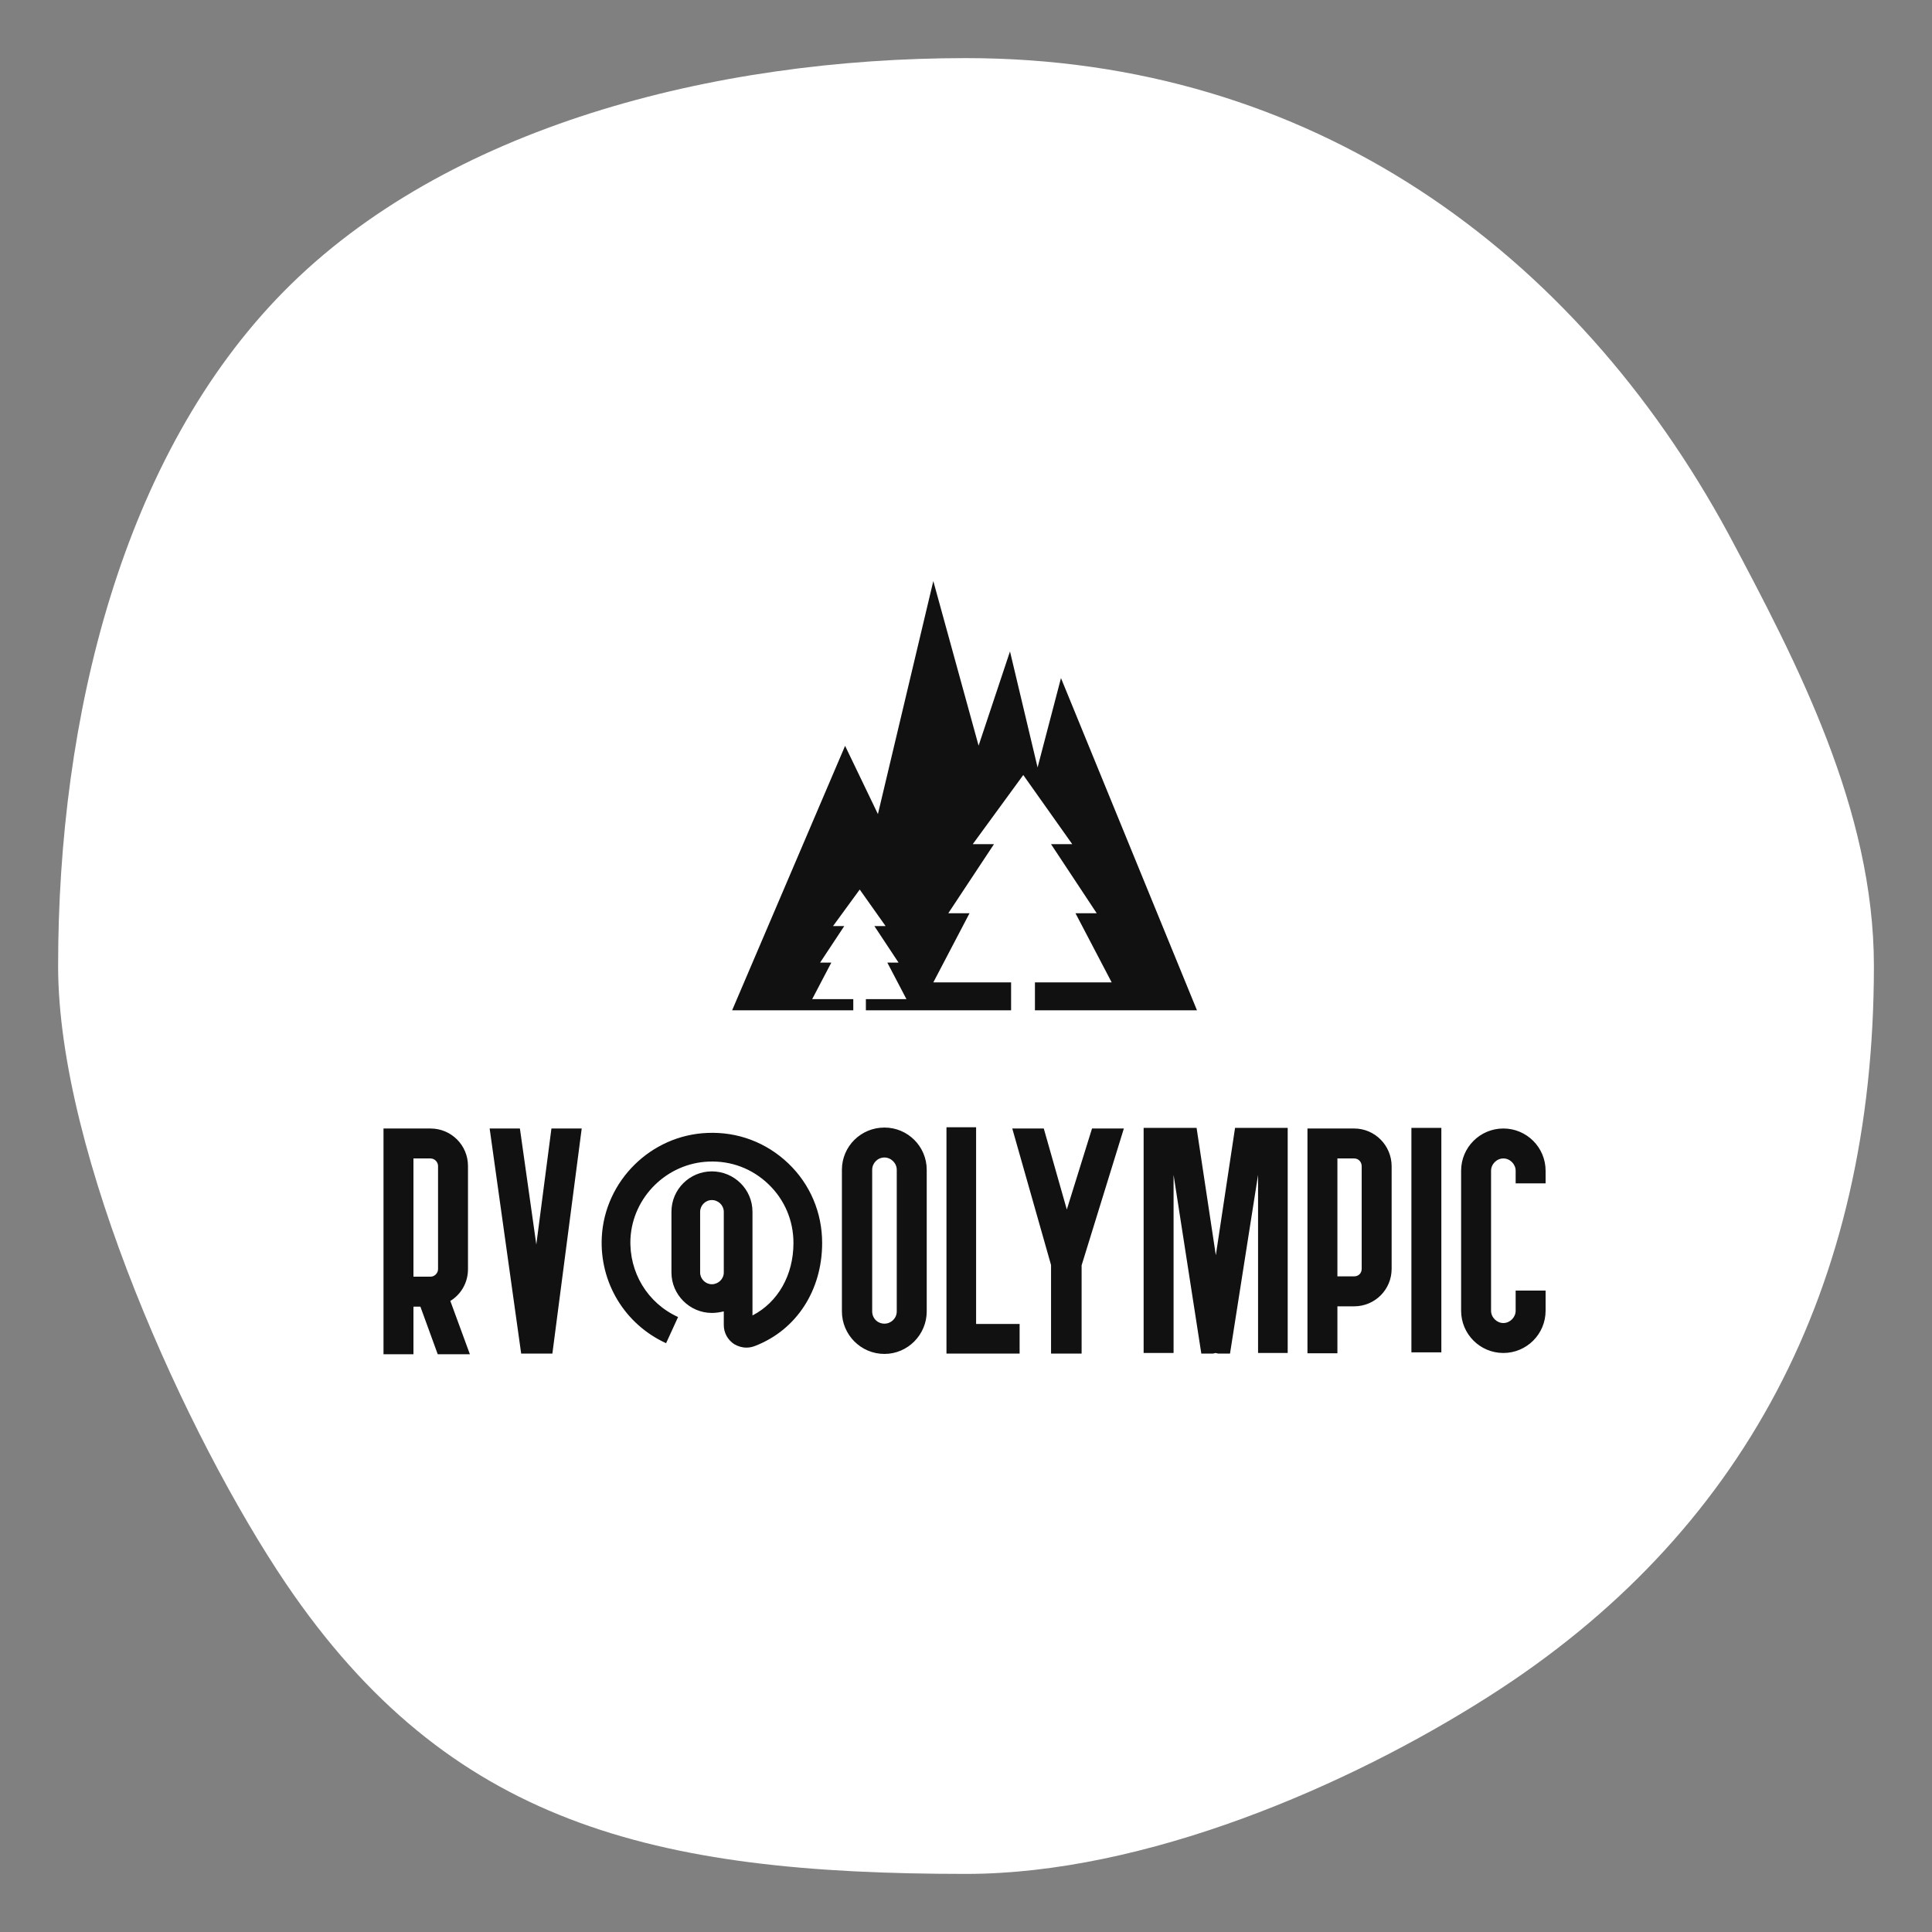
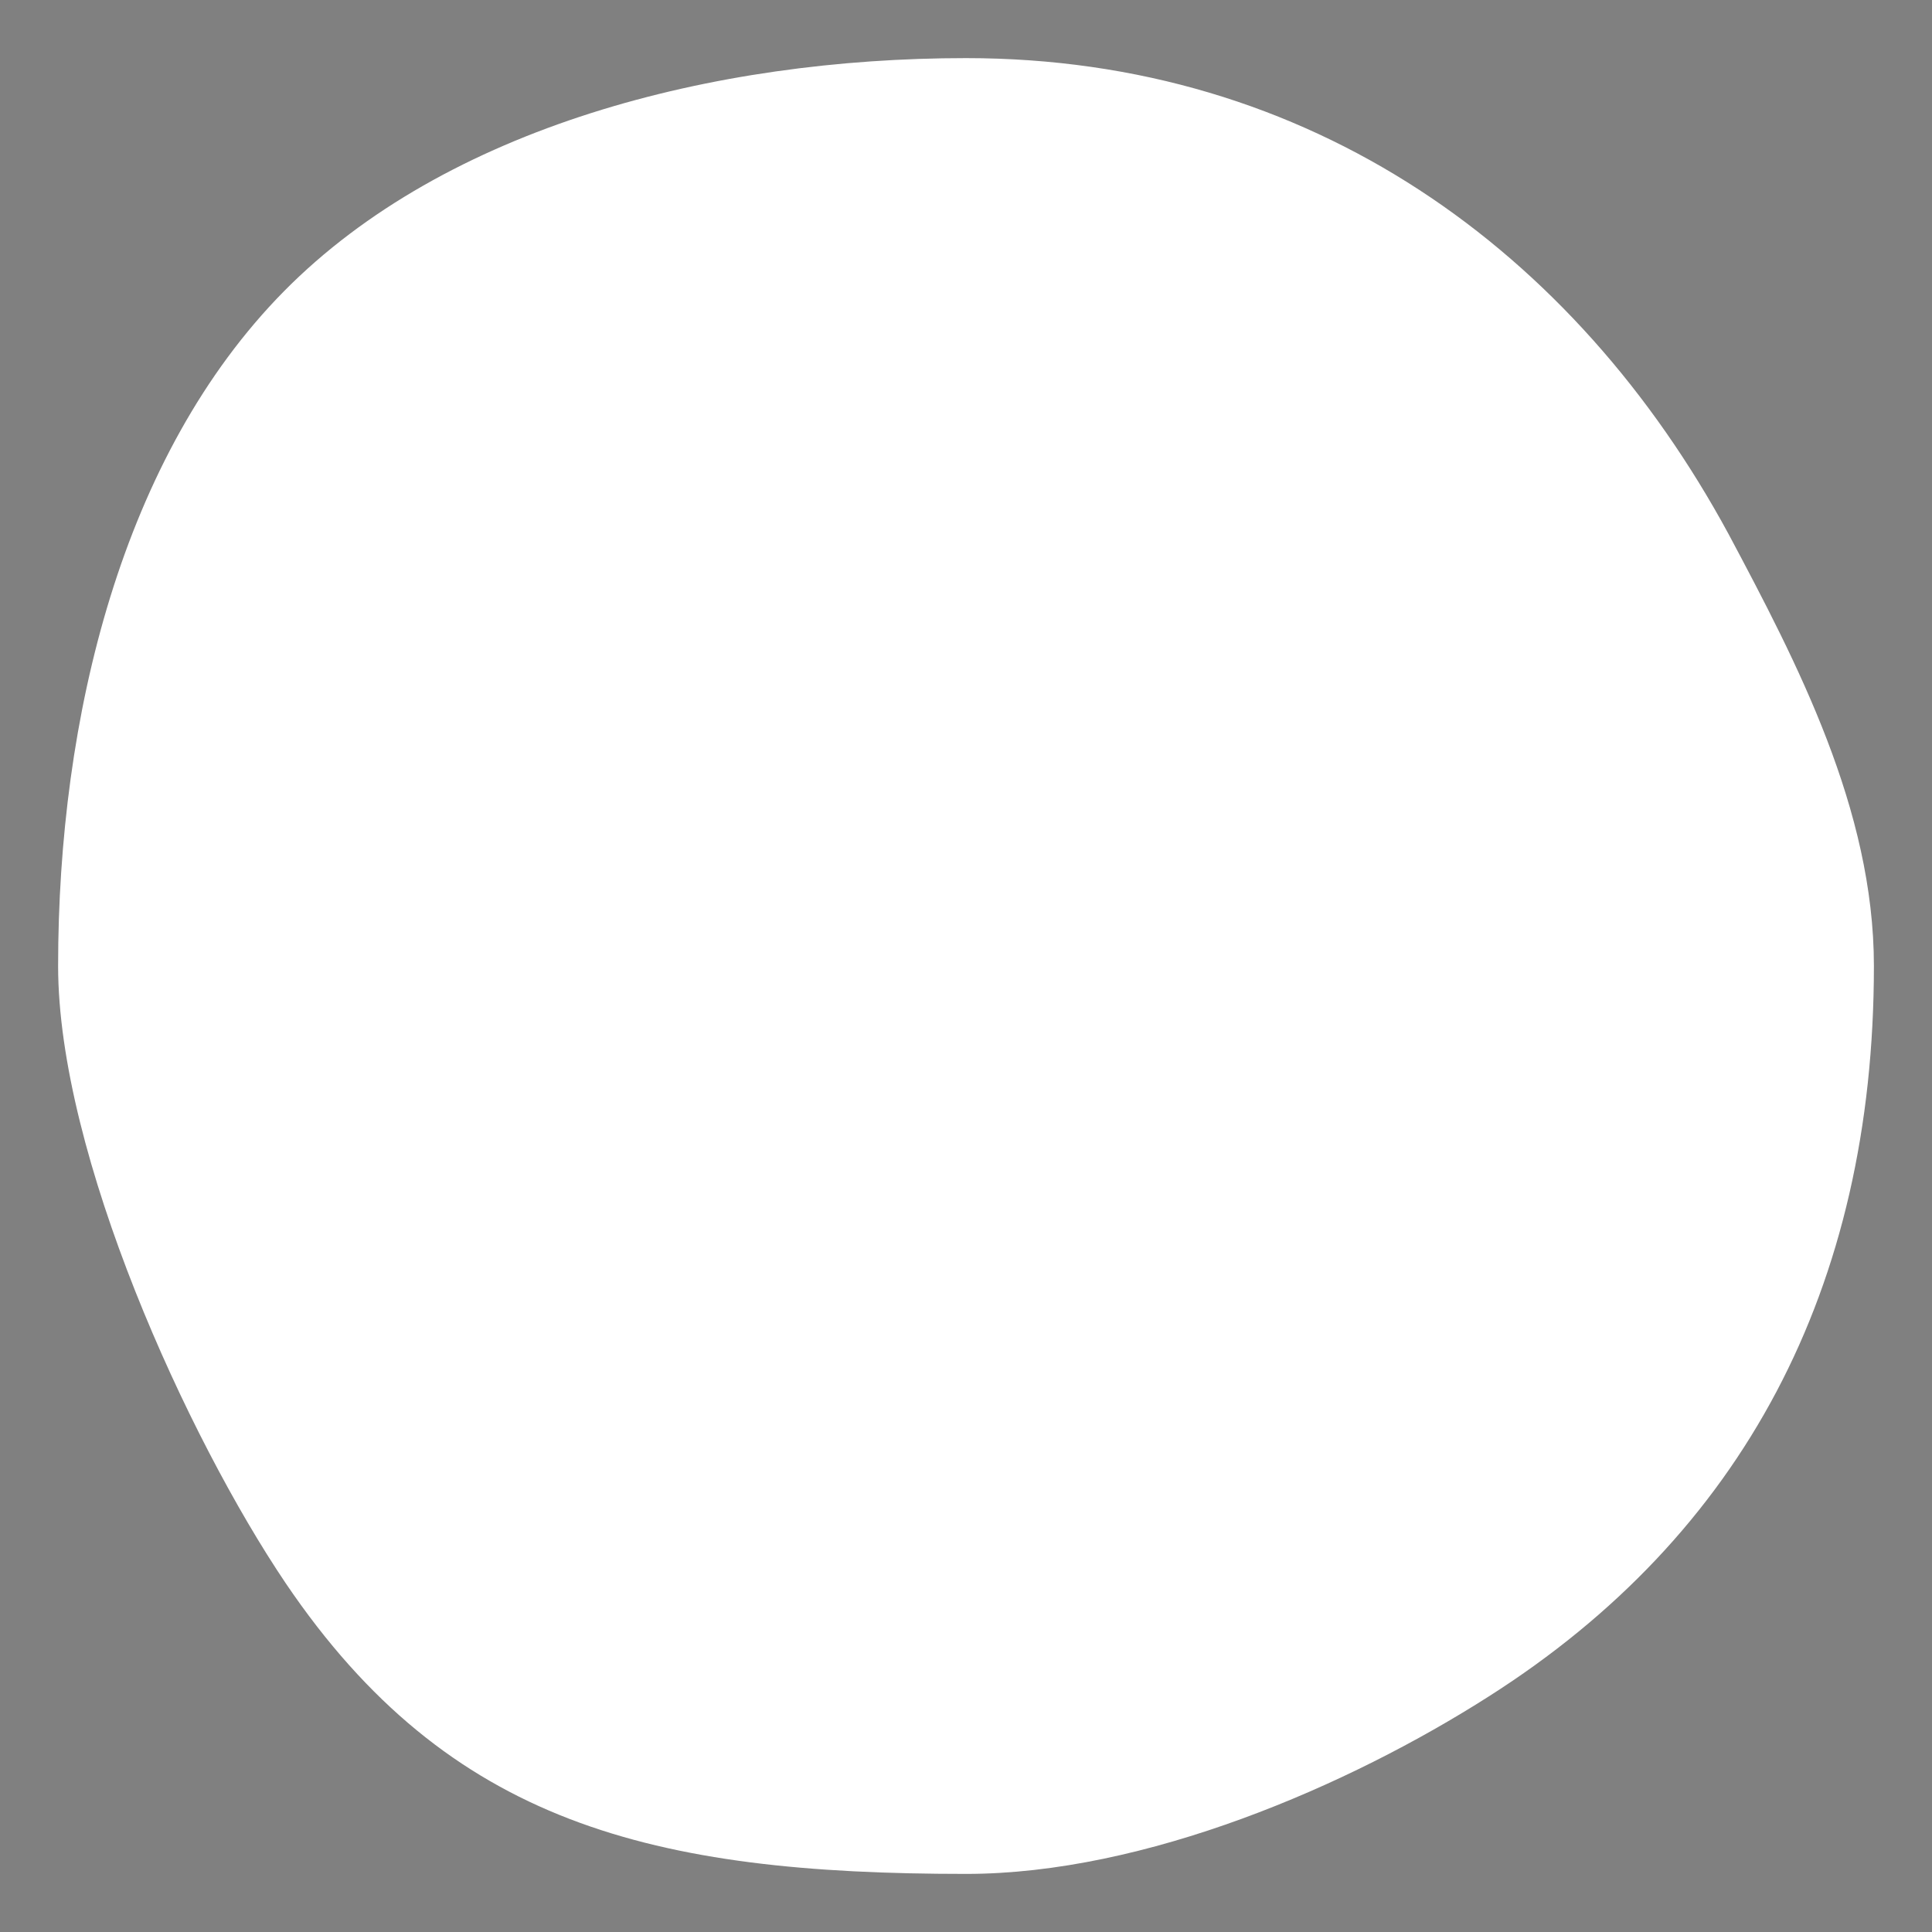
<svg xmlns="http://www.w3.org/2000/svg" width="100" height="100" viewBox="0 0 100 100" fill="none">
  <rect x="0" y="0" width="100" height="100" fill="#808080" stroke="none" />
  <path d="M96.993 50C96.993 66.692 90.188 79.455 77.068 87.801C69.793 92.444 59.267 96.993 50 96.993C33.778 96.993 23.233 94.417 14.793 81.955C9.718 74.436 3.008 59.774 3.008 50C3.008 37.124 6.316 23.571 14.699 15.075C23.083 6.579 36.917 3.008 50 3.008C67.857 3.008 81.523 12.97 89.474 27.65C93.008 34.286 96.993 41.898 96.993 50Z" fill="white" />
-   <path d="M54.916 35.097L53.705 39.722L52.277 33.718L50.652 38.595L48.308 30.075L45.441 42.137L43.742 38.604L37.895 52.293H44.166V51.714H42.039L43.029 49.823H42.449L43.699 47.933H43.118L44.499 46.042L45.838 47.933H45.257L46.508 49.823H45.927L46.917 51.714H44.818V52.293H52.334V50.847H48.309L50.182 47.27H49.083L51.449 43.692H50.351L52.964 40.114L55.498 43.692H54.4L56.766 47.27H55.667L57.54 50.847H53.568V52.293H61.955L54.916 35.097Z" fill="#111111" />
-   <path d="M24.321 70.095H22.657L21.759 67.631H21.4V70.095H19.85V58.411H22.281C23.358 58.411 24.223 59.276 24.223 60.353V65.689C24.223 66.391 23.864 66.995 23.309 67.337L24.321 70.095ZM21.4 59.961V66.081H22.281C22.493 66.081 22.673 65.901 22.673 65.689V60.353C22.673 60.141 22.493 59.961 22.281 59.961H21.4ZM28.591 70.062H26.976L25.344 58.411H26.91L27.759 64.416L28.542 58.411H30.109L28.591 70.062ZM40.808 60.222C41.934 61.299 42.554 62.768 42.554 64.335C42.554 66.782 41.232 68.822 39.111 69.654C38.948 69.72 38.801 69.752 38.638 69.752C38.409 69.752 38.197 69.687 38.001 69.573C37.659 69.344 37.463 68.985 37.463 68.577V67.876C37.267 67.925 37.055 67.957 36.843 67.957C35.7 67.957 34.754 67.011 34.754 65.868V62.719C34.754 61.56 35.7 60.63 36.843 60.63C38.001 60.63 38.948 61.56 38.948 62.719V65.526V65.868V68.088C40.27 67.403 41.069 65.999 41.069 64.335C41.069 63.176 40.612 62.099 39.78 61.299C38.931 60.483 37.838 60.076 36.68 60.124C34.526 60.206 32.747 61.952 32.633 64.106C32.551 65.852 33.514 67.451 35.097 68.169L34.477 69.524C32.339 68.545 31.034 66.391 31.148 64.041C31.295 61.12 33.693 58.754 36.614 58.64C38.181 58.574 39.666 59.129 40.808 60.222ZM36.843 66.472C37.185 66.472 37.463 66.195 37.463 65.868V65.526V62.719C37.463 62.393 37.185 62.115 36.843 62.115C36.516 62.115 36.239 62.393 36.239 62.719V65.868C36.239 66.195 36.516 66.472 36.843 66.472ZM45.78 70.079C44.556 70.079 43.577 69.083 43.577 67.876V60.549C43.577 59.341 44.556 58.362 45.78 58.362C46.987 58.362 47.967 59.341 47.967 60.549V67.876C47.967 69.083 46.987 70.079 45.78 70.079ZM45.78 59.912C45.421 59.912 45.144 60.206 45.144 60.549V67.876C45.144 68.235 45.421 68.512 45.78 68.512C46.123 68.512 46.416 68.235 46.416 67.876V60.549C46.416 60.206 46.123 59.912 45.78 59.912ZM50.523 68.528H52.775V70.062H48.989V58.346H50.523V68.528ZM58.171 58.411L55.984 65.493V70.062H54.402V65.477L52.395 58.411H54.026L55.218 62.605L56.523 58.411H58.171ZM63.926 58.379H66.651V70.03H65.117V60.81L63.665 70.062H63.061L62.914 70.03L62.784 70.062H62.18L60.744 60.81V70.03H59.194V58.379H61.935L62.931 64.971L63.926 58.379ZM69.224 67.615V70.046H67.674V58.411H70.089C71.166 58.411 72.031 59.292 72.031 60.369V65.673C72.031 66.75 71.166 67.615 70.089 67.615H69.224ZM69.224 59.961V66.064H70.089C70.318 66.064 70.481 65.901 70.481 65.673V60.369C70.481 60.141 70.318 59.961 70.089 59.961H69.224ZM74.604 58.379V69.997H73.054V58.379H74.604ZM77.814 70.03C76.606 70.03 75.627 69.051 75.627 67.843V60.598C75.627 59.39 76.606 58.411 77.814 58.411C79.021 58.411 80 59.39 80 60.598V61.251H78.45V60.598C78.45 60.255 78.156 59.961 77.814 59.961C77.471 59.961 77.177 60.255 77.177 60.598V67.843C77.177 68.186 77.471 68.48 77.814 68.48C78.156 68.48 78.45 68.186 78.45 67.843V66.799H80V67.843C80 69.051 79.021 70.03 77.814 70.03Z" fill="#111111" />
</svg>